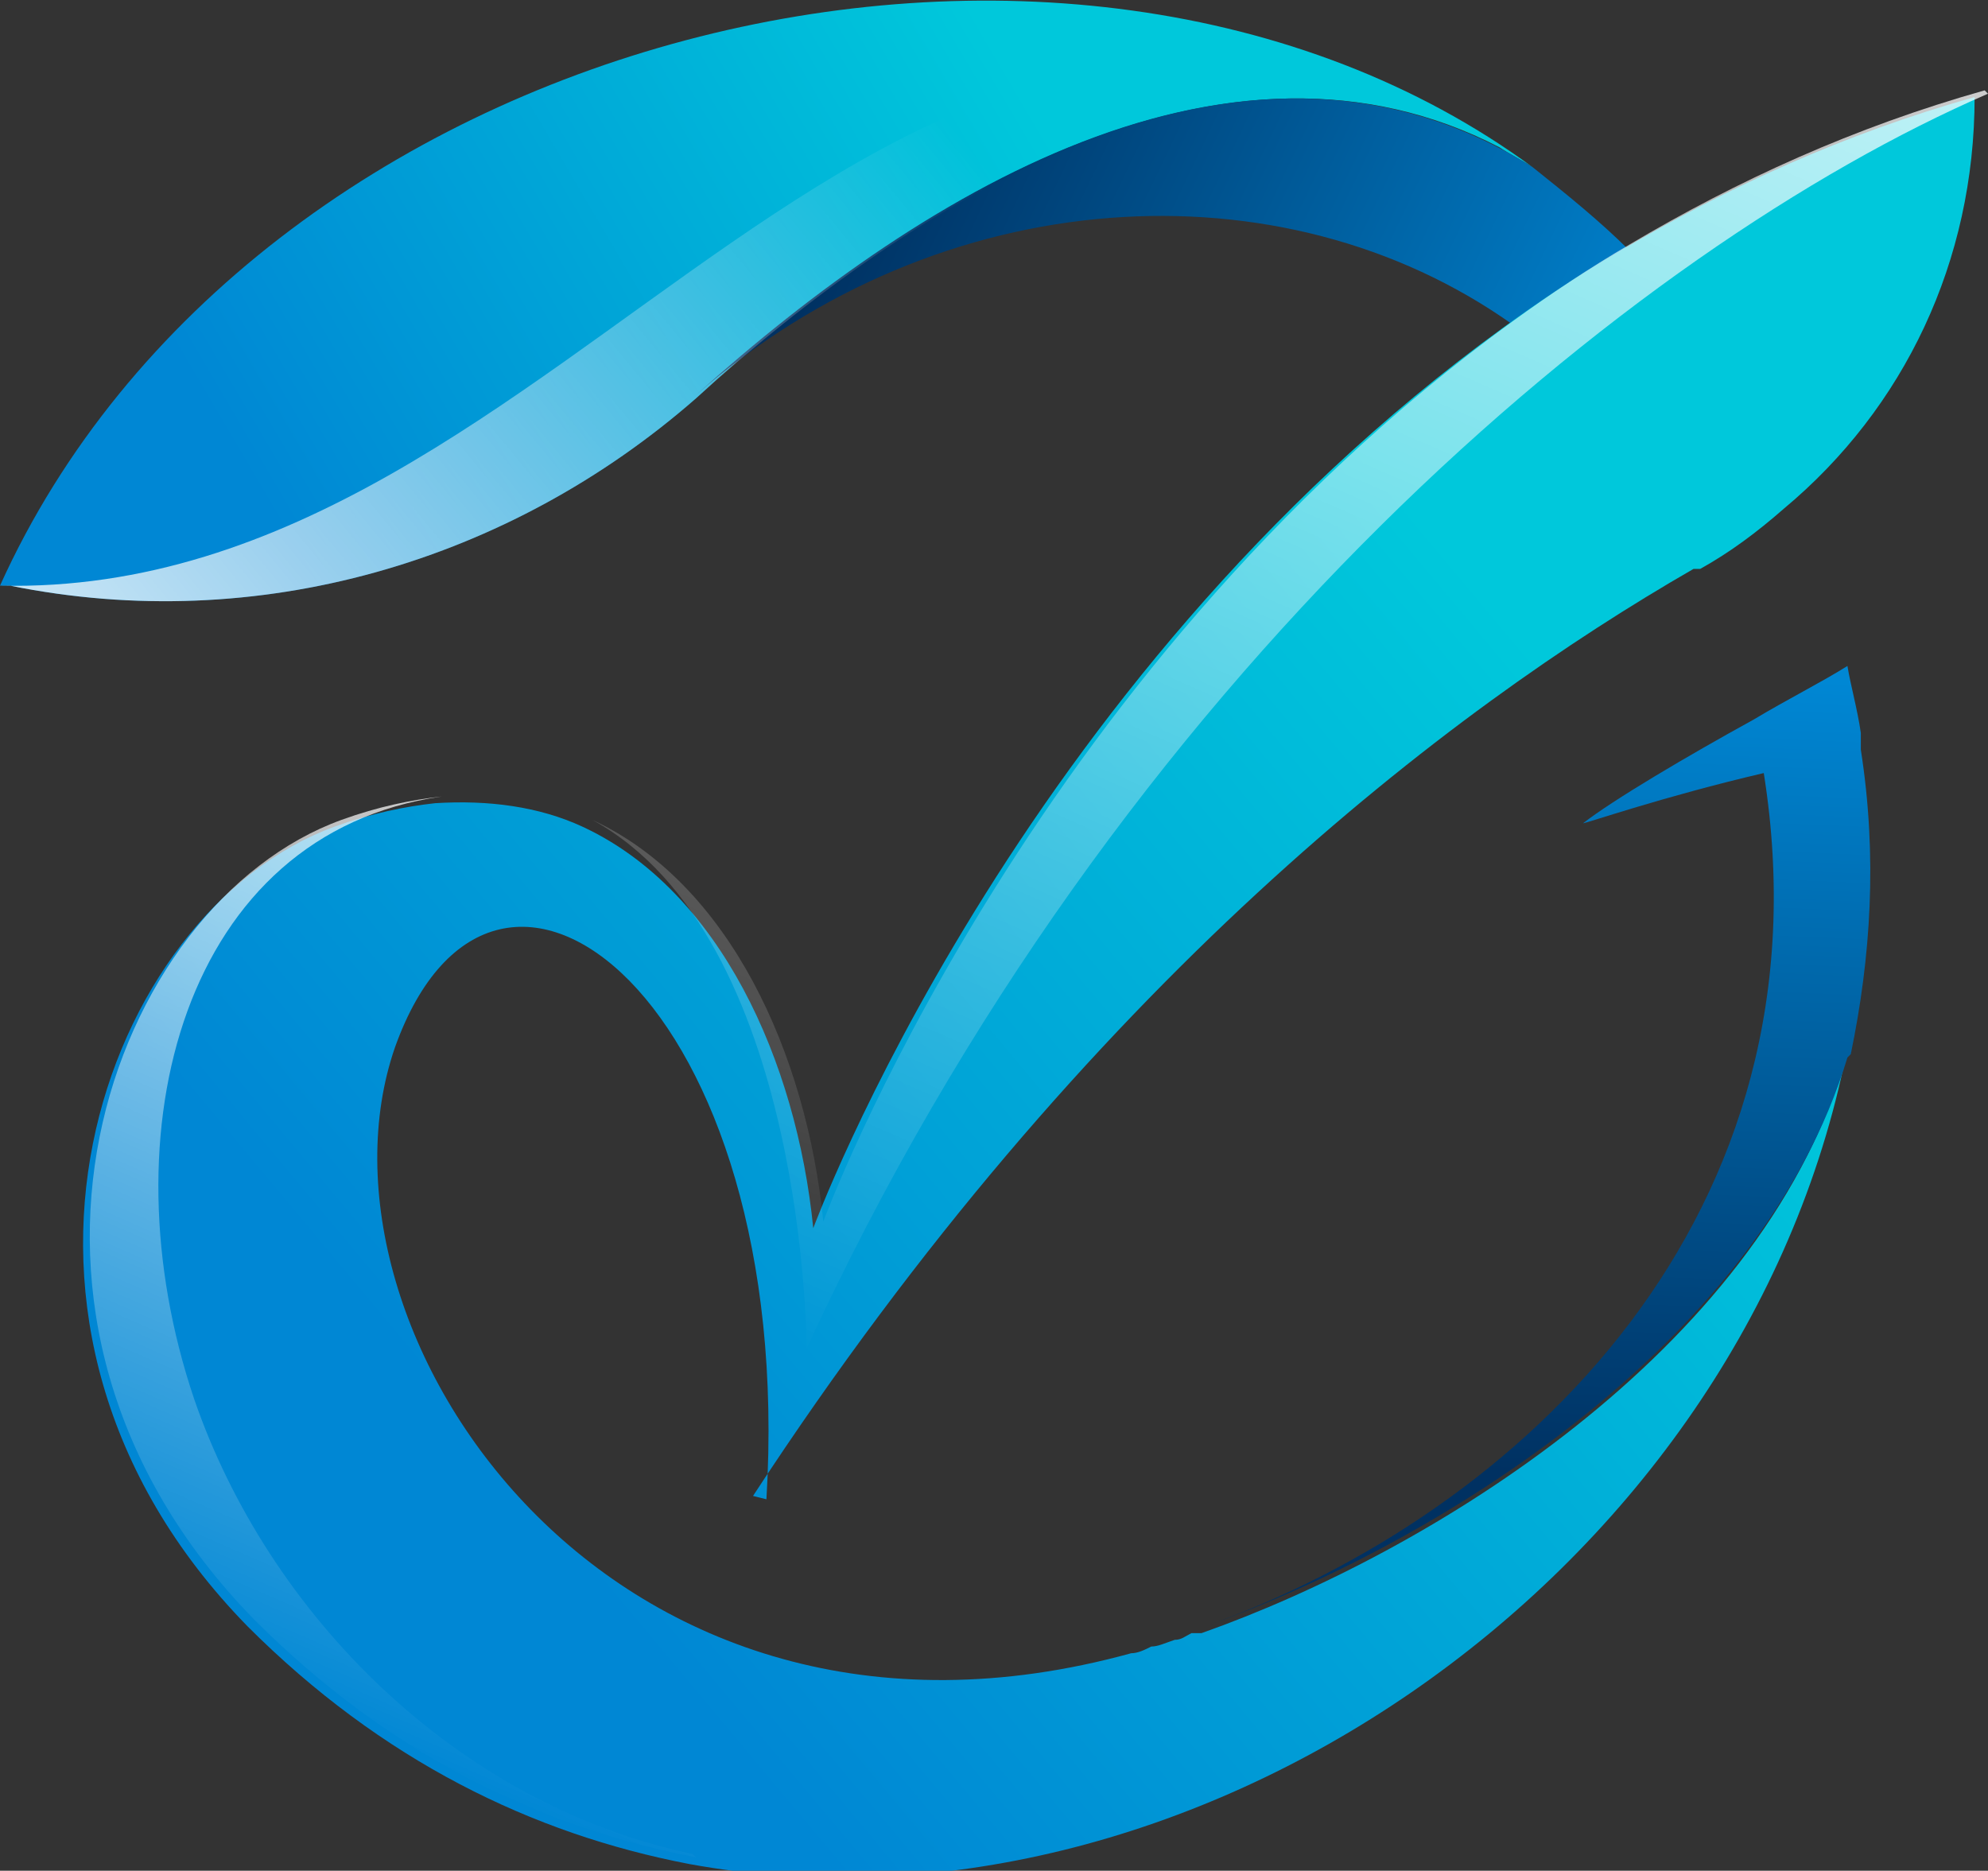
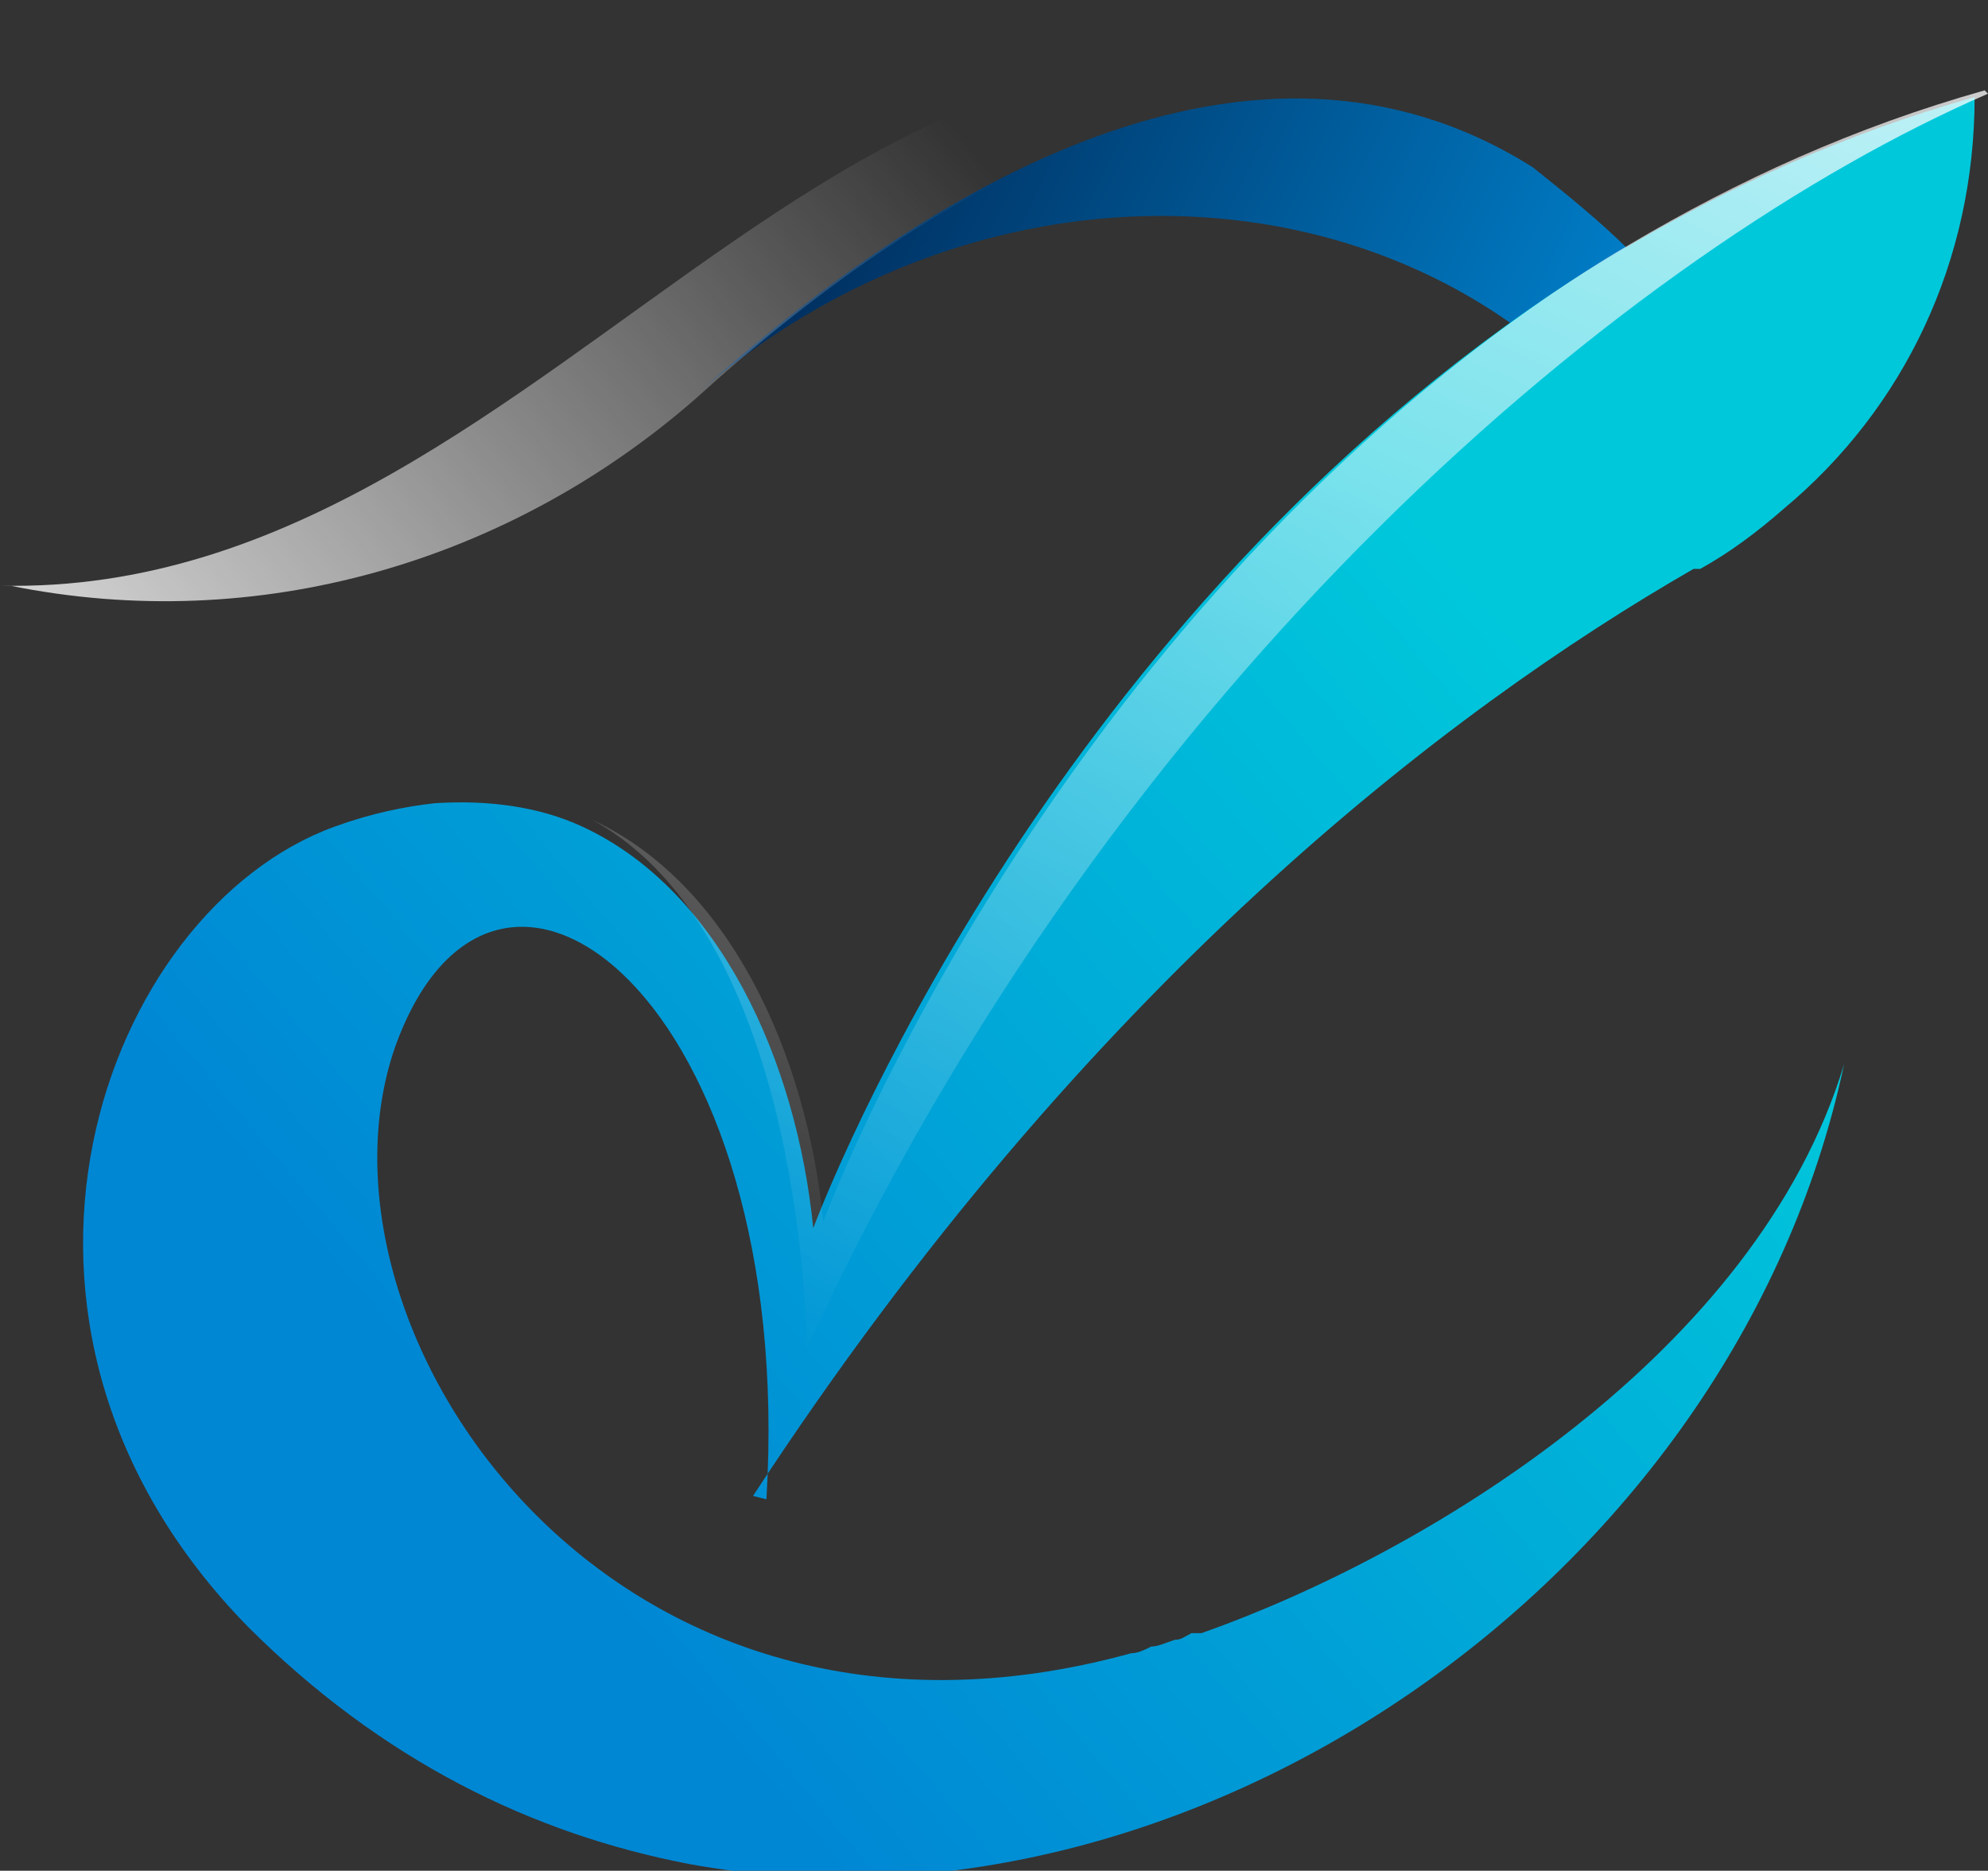
<svg xmlns="http://www.w3.org/2000/svg" version="1.1" viewBox="0 0 59.4 55.9">
  <rect x="0" y="0" width="59.4" height="55.9" fill="#333333" stroke="none" />
  <defs>
    <style>
      .st0 {
        fill: url(#_未命名的渐变_9);
      }

      .st0, .st1 {
        mix-blend-mode: color-dodge;
      }

      .st0, .st1, .st2 {
        isolation: isolate;
      }

      .st1 {
        fill: url(#_未命名的渐变_8);
      }

      .st3 {
        fill: url(#_未命名的渐变_7);
      }

      .st4 {
        fill: url(#_未命名的渐变_3);
      }

      .st5 {
        fill: url(#_未命名的渐变);
      }

      .st6 {
        fill: url(#_未命名的渐变_4);
      }

      .st7 {
        fill: url(#_未命名的渐变_10);
      }
    </style>
    <linearGradient id="_未命名的渐变" data-name="未命名的渐变" x1="8.8" y1="41.4" x2="33.5" y2="55.9" gradientTransform="translate(0 58) scale(1 -1)" gradientUnits="userSpaceOnUse">
      <stop offset="0" stop-color="#0087d4" />
      <stop offset=".9" stop-color="#00c8db" />
    </linearGradient>
    <linearGradient id="_未命名的渐变_3" data-name="未命名的渐变 3" x1="48.2" y1="42.5" x2="26" y2="53.1" gradientTransform="translate(0 58) scale(1 -1)" gradientUnits="userSpaceOnUse">
      <stop offset="0" stop-color="#0087d4" />
      <stop offset="1" stop-color="#003162" />
    </linearGradient>
    <linearGradient id="_未命名的渐变_4" data-name="未命名的渐变 4" x1="16.3" y1="12.4" x2="49.9" y2="40.5" gradientTransform="translate(0 58) scale(1 -1)" gradientUnits="userSpaceOnUse">
      <stop offset="0" stop-color="#0087d4" />
      <stop offset=".9" stop-color="#00c8db" />
    </linearGradient>
    <linearGradient id="_未命名的渐变_7" data-name="未命名的渐变 7" x1="46.7" y1="38" x2="45.7" y2="14" gradientTransform="translate(0 58) scale(1 -1)" gradientUnits="userSpaceOnUse">
      <stop offset="0" stop-color="#0087d4" />
      <stop offset="1" stop-color="#003162" />
    </linearGradient>
    <linearGradient id="_未命名的渐变_8" data-name="未命名的渐变 8" x1="52.3" y1="76" x2="26.4" y2="16.3" gradientTransform="translate(0 58) scale(1 -1)" gradientUnits="userSpaceOnUse">
      <stop offset="0" stop-color="#fff" />
      <stop offset="1" stop-color="#fff" stop-opacity="0" />
    </linearGradient>
    <linearGradient id="_未命名的渐变_9" data-name="未命名的渐变 9" x1="-.2" y1="28.5" x2="29.5" y2="53" gradientTransform="translate(0 58) scale(1 -1)" gradientUnits="userSpaceOnUse">
      <stop offset="0" stop-color="#fff" />
      <stop offset="1" stop-color="#fff" stop-opacity="0" />
    </linearGradient>
    <linearGradient id="_未命名的渐变_10" data-name="未命名的渐变 10" x1="23.2" y1="39.7" x2="8.9" y2="6.8" gradientTransform="translate(0 58) scale(1 -1)" gradientUnits="userSpaceOnUse">
      <stop offset="0" stop-color="#fff" />
      <stop offset="1" stop-color="#fff" stop-opacity="0" />
    </linearGradient>
  </defs>
  <g class="st2">
    <g id="_图层_1" data-name="图层_1">
-       <path class="st5" d="M45.8,5c-.3-.2-.7-.4-1-.6,0,0,0,0,0,0-8.1-4.2-17.4,1.4-24,7.5-5.6,4.9-13.1,7.1-20.5,5.6H0C7.5.9,31.9-5.2,45.8,5Z" />
      <path class="st4" d="M52.7,12.9h-4.1c-1-1.2-2.1-2.3-3.4-3.2-6.9-4.9-17.1-4.3-24.4,2.1C27.7,5.6,37.4-.3,45.8,5h0c1,.8,2,1.6,2.9,2.5,1.5,1.6,2.9,3.4,4,5.5h0Z" />
      <path class="st6" d="M22.9,44.8c.9-14.9-8.1-21.9-11.1-13.5-2.9,8.4,6.4,22.4,22,18.1.2,0,.4-.1.6-.2.2,0,.4-.1.7-.2.2,0,.3-.1.5-.2,0,0,.2,0,.3,0,0,0,0,0,0,0,6.8-2.4,16.6-8.4,19.2-17-3.3,15.5-19.7,26.6-34.5,23.9h0c-4.7-.9-9.2-3.1-13.2-7.1-8.9-9.1-4.3-21.4,2.6-23.9,1.1-.4,2.1-.6,3-.7,1.6-.1,3.1.1,4.4.7h0c4.1,1.9,6.4,7,6.9,12,0,0,6-16.3,20.6-26.9,1.1-.8,2.3-1.6,3.5-2.3,3.2-1.9,6.7-3.5,10.6-4.6h0c0,4.9-2.1,9.3-5.7,12.3-.8.7-1.6,1.3-2.5,1.8,0,0-.1,0-.2,0h0c-7.3,4.2-18.1,12.4-28.1,27.7h0Z" />
-       <path class="st3" d="M55.2,31.6c-2.6,8.6-12.4,14.6-19.2,17,9.5-3.4,18.8-12.3,16.7-25.5-3,.7-5.3,1.5-5.4,1.5.9-.7,3.1-2,5.1-3.1,1-.6,2-1.1,2.8-1.6.1.6.3,1.3.4,2v.5c.5,3.2.3,6.2-.3,9.1h0Z" />
      <path class="st1" d="M59.4,2.8h0c-10.6,4.6-26,17.3-35.3,37.5,0,0,0-12.3-6.4-15.8,4.1,1.9,6.4,7,6.9,12,0,0,6-16.3,20.6-26.9,1.1-.8,2.3-1.6,3.5-2.3,3.2-1.9,6.7-3.5,10.6-4.6h0Z" />
      <path class="st0" d="M44.8,4.4c-8.1-4.2-17.4,1.5-24,7.5-5.6,4.9-13.1,7.1-20.5,5.6H0c17.3.4,26.1-23.4,44.8-13.1h0Z" />
-       <path class="st7" d="M20.8,55.5c-4.7-.9-9.2-3.1-13.2-7.1-8.9-9.1-4.3-21.4,2.6-23.9,1.1-.4,2.1-.6,3-.7-7.7,1.1-10.1,10-7.4,18,2.2,6.4,7.8,12.1,14.9,13.6h0Z" />
    </g>
  </g>
</svg>